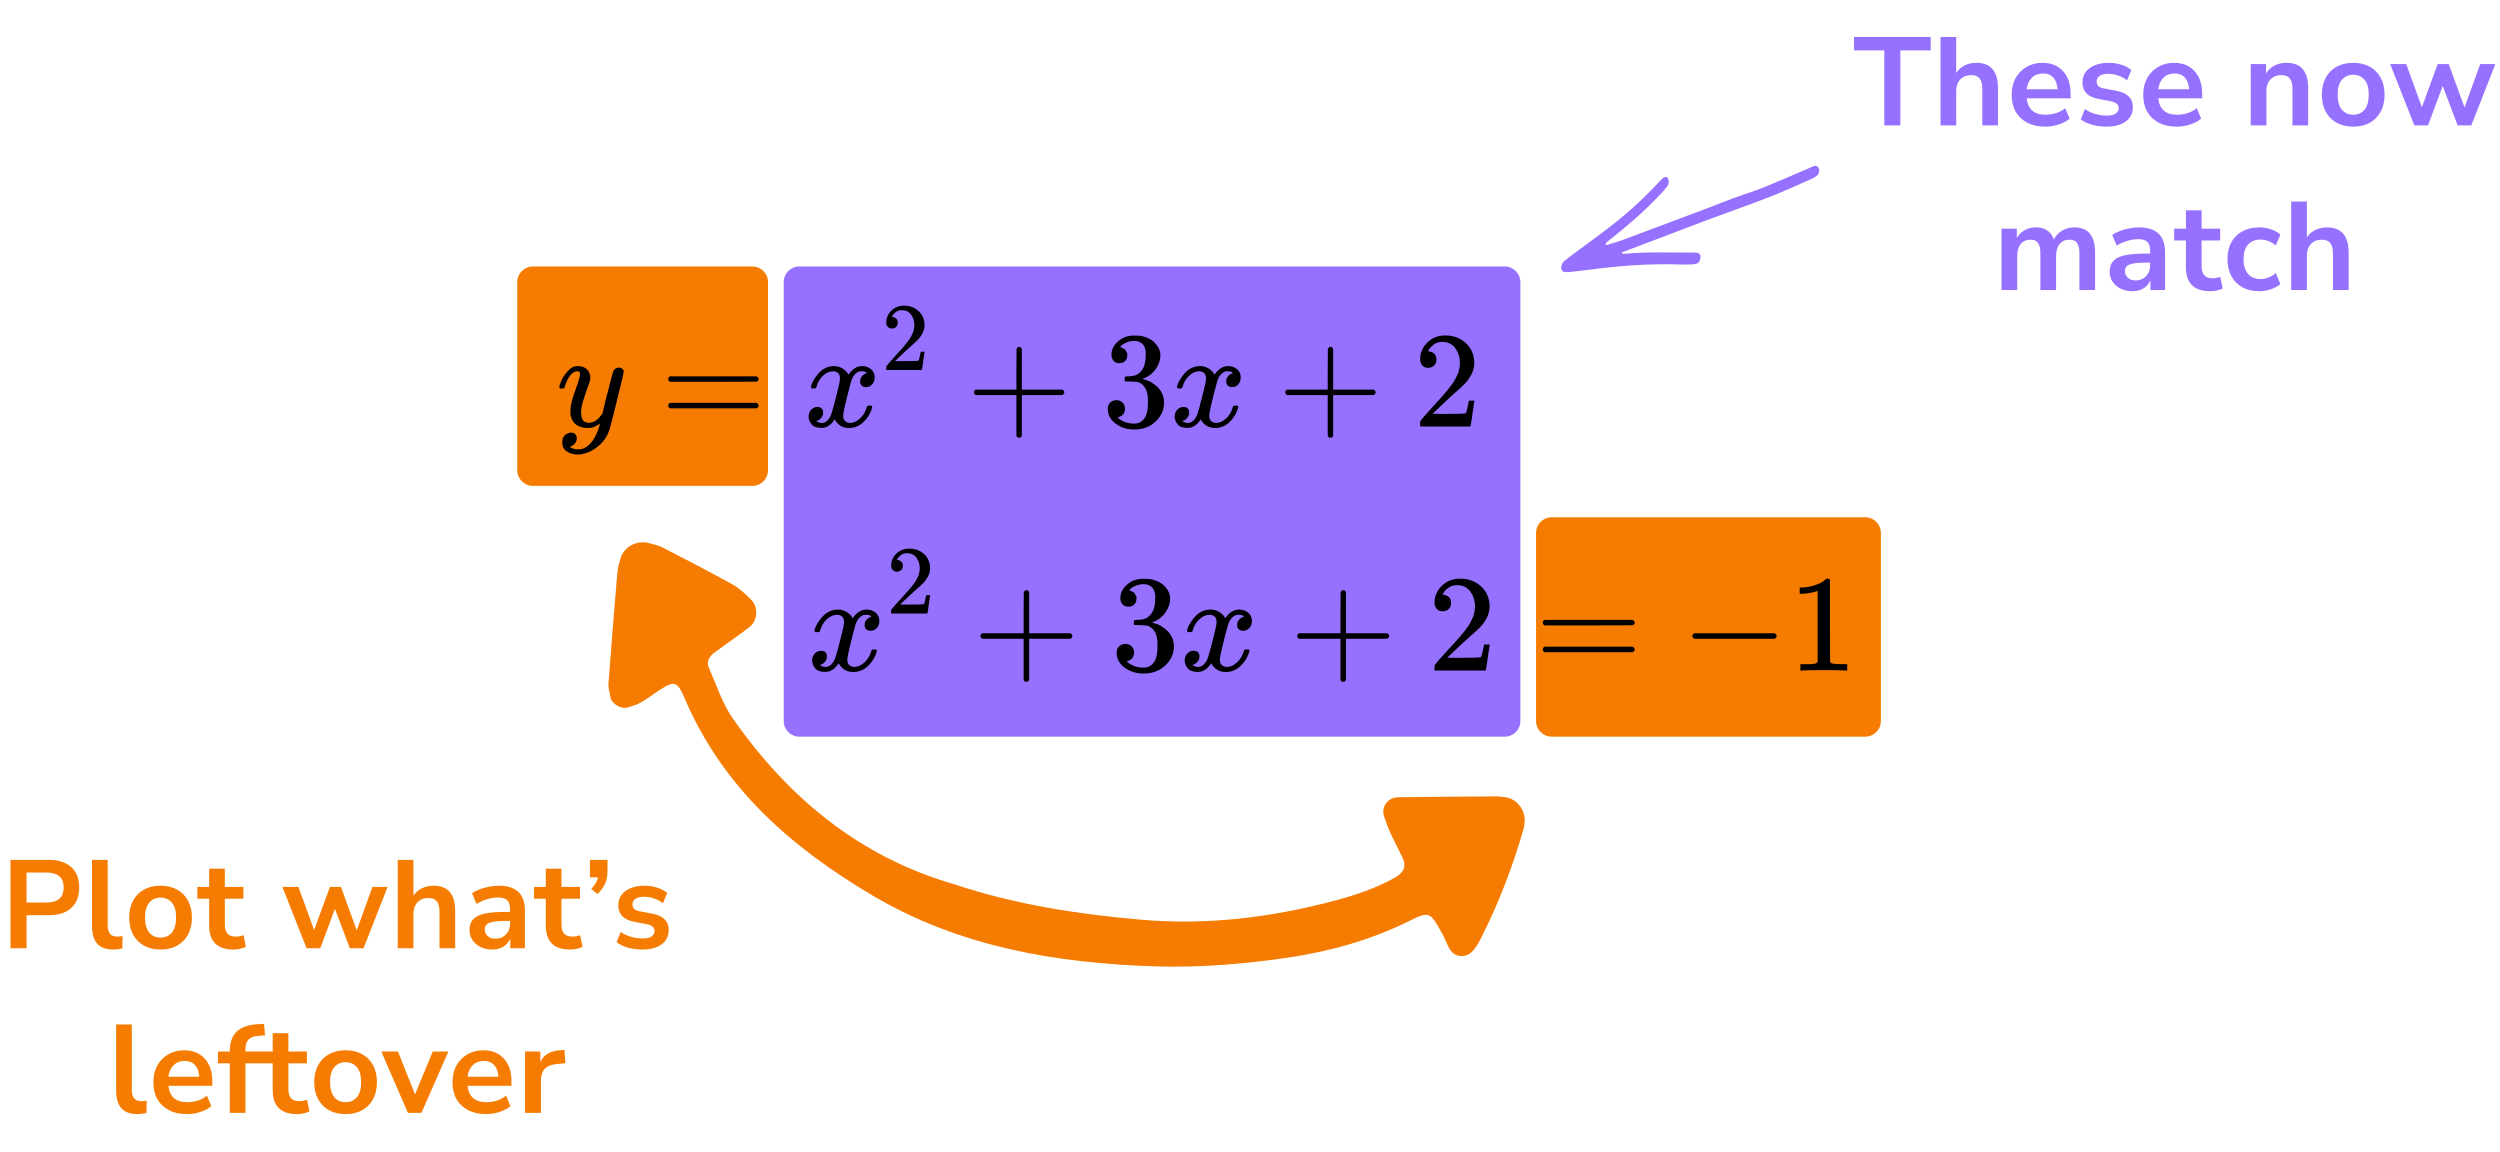
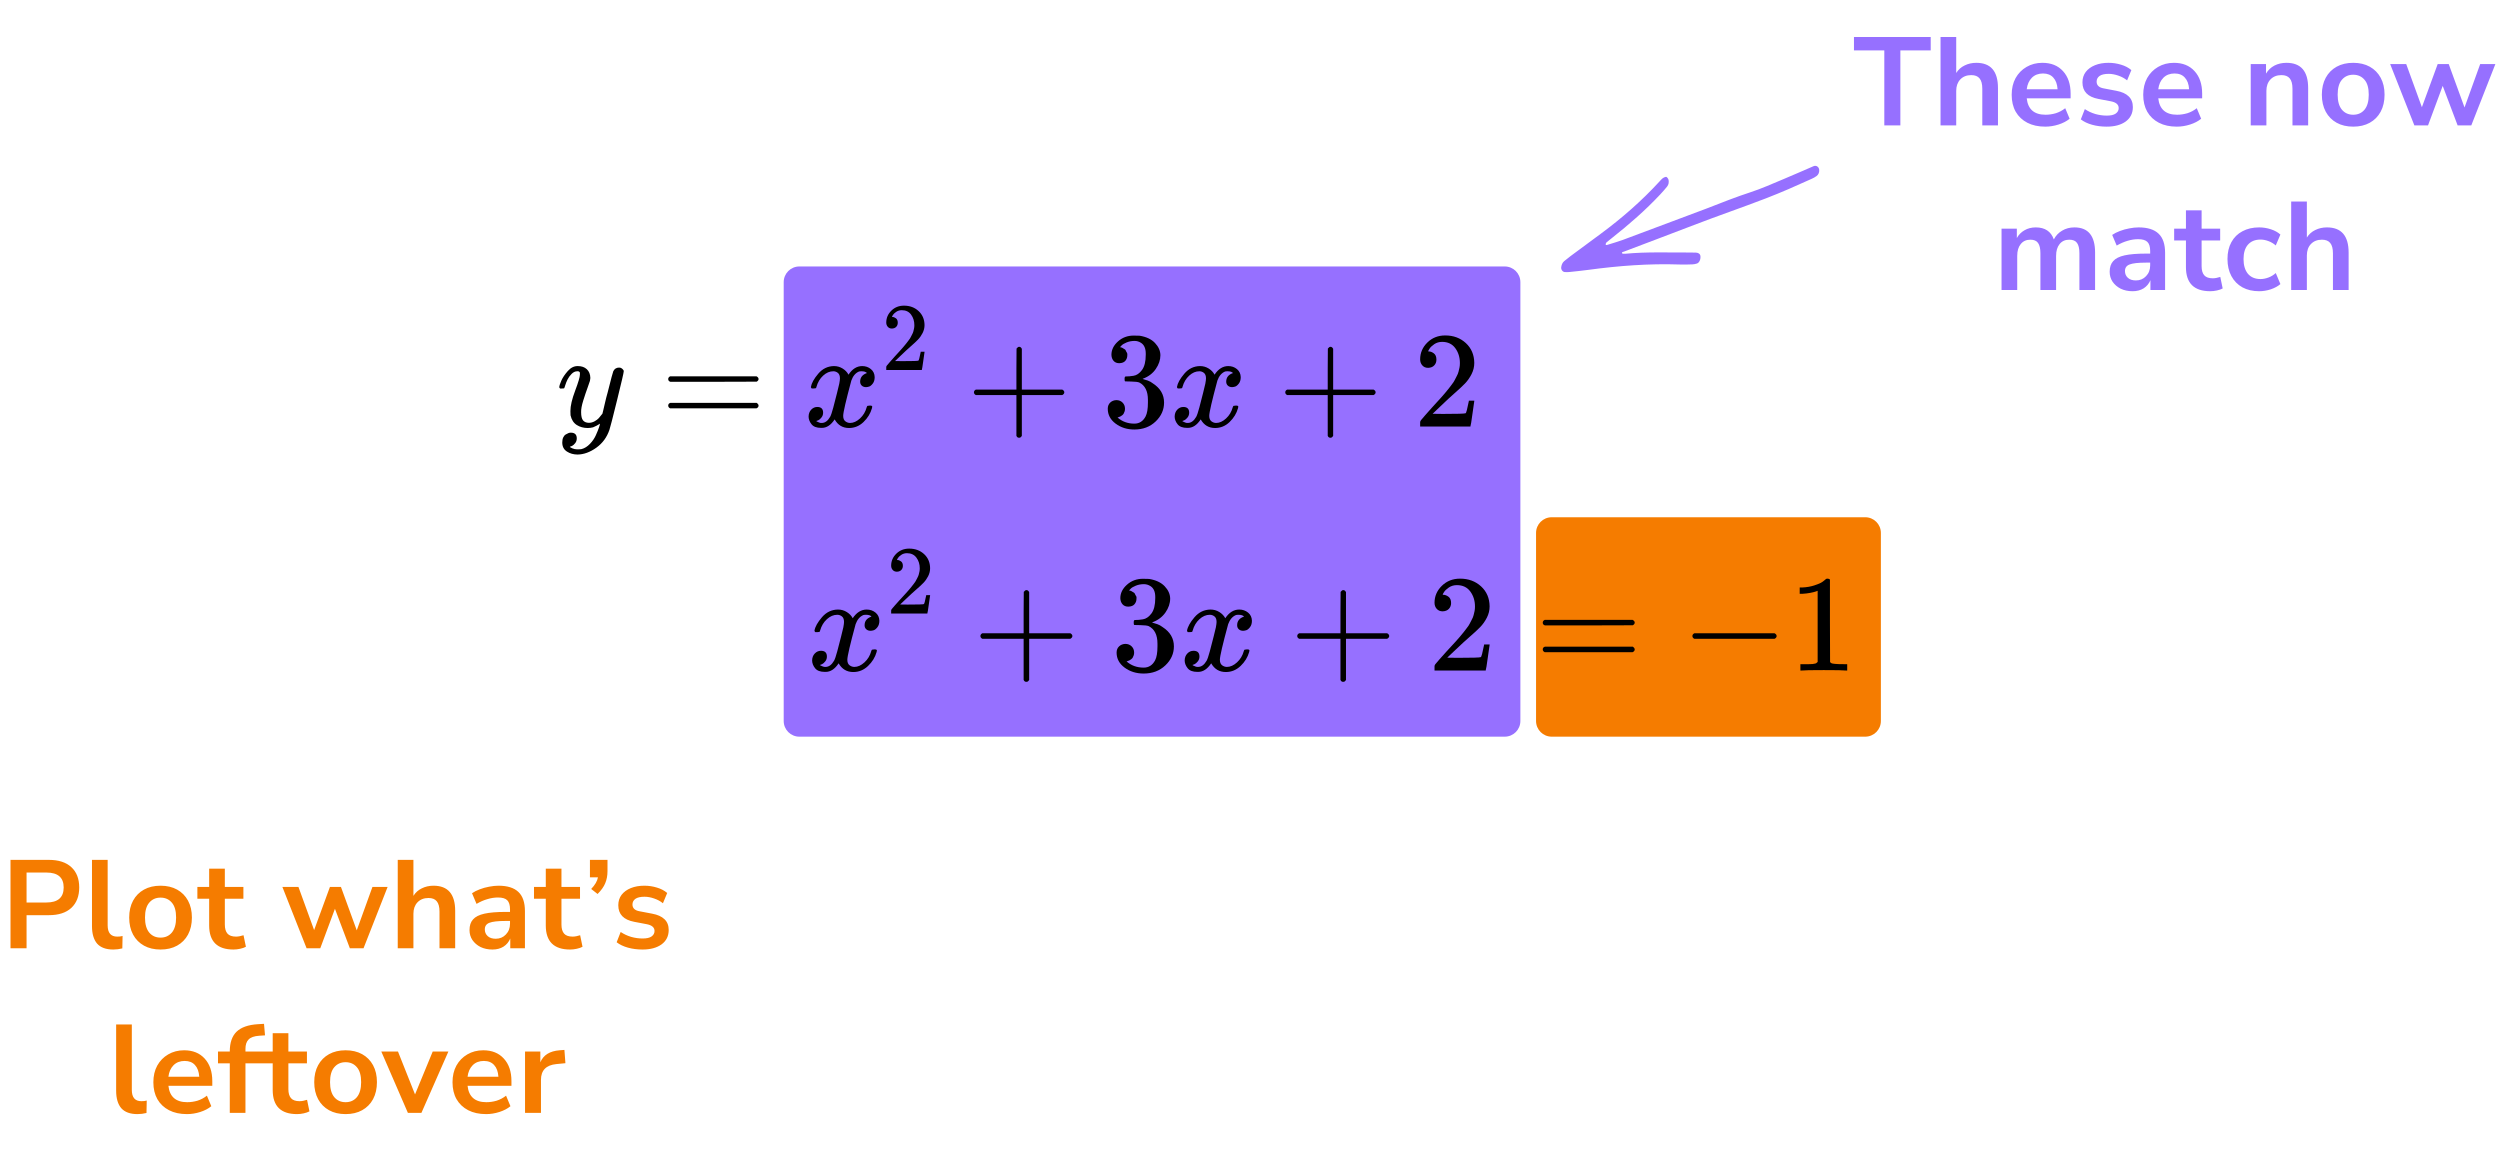
<svg xmlns="http://www.w3.org/2000/svg" width="319" height="147" viewBox="0 0 319 147" fill="none">
  <path d="M100 36C100 34.895 100.895 34 102 34H192C193.105 34 194 34.895 194 36V92C194 93.105 193.105 94 192 94H102C100.895 94 100 93.105 100 92V36Z" fill="#9670FF" />
-   <path d="M66 36C66 34.895 66.895 34 68 34H96C97.105 34 98 34.895 98 36V60C98 61.105 97.105 62 96 62H68C66.895 62 66 61.105 66 60V36Z" fill="#F57C00" />
  <path d="M196 68C196 66.895 196.895 66 198 66H238C239.105 66 240 66.895 240 68V92C240 93.105 239.105 94 238 94H198C196.895 94 196 93.105 196 92V68Z" fill="#F57C00" />
-   <path fill-rule="evenodd" clip-rule="evenodd" d="M121.839 112.86C109.706 109.36 100.569 101.805 93.473 91.621C92.143 89.712 91.413 87.377 90.459 85.214C90.078 84.353 90.564 83.701 91.242 83.205C92.676 82.155 94.149 81.154 95.56 80.075C96.726 79.185 96.826 77.468 95.773 76.445C95.07 75.762 94.336 75.052 93.491 74.584C90.556 72.957 87.575 71.419 84.592 69.879C84.073 69.612 83.479 69.481 82.909 69.324C81.245 68.865 79.6 69.739 79.16 71.318C79.002 71.888 78.824 72.466 78.774 73.05C78.375 77.771 77.99 82.494 77.642 87.22C77.601 87.792 77.789 88.386 77.897 88.965C78.067 89.859 79.319 90.558 80.205 90.249C80.763 90.055 81.345 89.891 81.847 89.594C82.695 89.094 83.477 88.48 84.311 87.95C86.029 86.856 86.456 86.96 87.338 89.045C92.184 100.513 101.069 108.211 111.433 114.319C122.439 120.808 134.686 122.888 147.277 123.306C153.018 123.496 158.73 123.02 164.405 122.182C169.712 121.4 174.833 119.966 179.673 117.588C182.425 116.236 182.445 116.294 184.062 119.189C184.711 120.35 184.964 122.126 186.686 121.989C187.883 121.895 188.542 120.576 189.068 119.532C191.293 115.107 193.053 110.495 194.417 105.733C194.469 105.544 194.48 105.344 194.513 105.149C194.782 103.51 193.643 101.925 192.036 101.714C191.646 101.663 191.251 101.615 190.858 101.618C186.712 101.645 182.566 101.667 178.419 101.728C177.079 101.748 176.208 102.95 176.606 104.157C176.853 104.904 177.126 105.646 177.453 106.361C177.945 107.438 178.517 108.478 179.009 109.555C179.471 110.565 179.112 111.34 178.024 111.96C175.599 113.345 172.969 114.209 170.294 114.923C162.216 117.076 154.028 118.083 145.65 117.357C137.554 116.655 129.567 115.429 121.839 112.86Z" fill="#F57C00" />
  <path fill-rule="evenodd" clip-rule="evenodd" d="M217.68 26.638C219.743 25.837 221.495 25.136 223.297 24.552C224.76 24.078 226.17 23.439 227.593 22.848C228.878 22.314 230.148 21.744 231.428 21.197C231.761 21.055 232.115 21.314 232.132 21.689C232.146 21.997 232.048 22.269 231.799 22.459C231.605 22.607 231.379 22.723 231.154 22.825C229.208 23.71 227.253 24.572 225.253 25.341C222.235 26.502 219.175 27.546 216.159 28.709C213.188 29.854 210.205 30.968 207.229 32.102C207.122 32.142 206.908 32.148 206.974 32.318C206.998 32.382 207.236 32.393 207.373 32.38C210.144 32.115 212.911 32.236 215.68 32.221C215.927 32.219 216.175 32.223 216.421 32.236C216.719 32.251 216.933 32.409 216.968 32.621C217.039 33.047 216.845 33.522 216.536 33.623C216.35 33.684 216.15 33.728 215.956 33.734C215.412 33.753 214.867 33.769 214.324 33.75C210.41 33.615 206.512 33.913 202.62 34.441C201.834 34.548 201.044 34.625 200.255 34.708C200.06 34.728 199.862 34.725 199.666 34.714C199.383 34.697 199.166 34.385 199.211 34.091C199.255 33.797 199.353 33.524 199.591 33.322C199.855 33.098 200.127 32.883 200.405 32.676C201.679 31.732 202.955 30.791 204.231 29.849C206.95 27.841 209.481 25.634 211.754 23.153C211.887 23.008 212.017 22.855 212.171 22.735C212.281 22.651 212.427 22.6 212.563 22.567C212.682 22.537 212.885 22.8 212.913 22.975C212.96 23.271 212.922 23.558 212.728 23.799C212.451 24.143 212.158 24.477 211.855 24.8C209.963 26.822 207.875 28.639 205.696 30.36C205.463 30.544 205.224 30.721 205.001 30.916C204.936 30.972 204.891 31.075 204.882 31.161C204.872 31.262 204.963 31.286 205.091 31.246C205.754 31.034 206.429 30.852 207.081 30.609C210.578 29.308 214.069 27.993 217.563 26.682L217.68 26.638Z" fill="#9670FF" />
  <path d="M240.438 16V6.432H236.566V4.72H246.358V6.432H242.486V16H240.438ZM247.613 16V4.72H249.613V9.312C249.88 8.885 250.237 8.565 250.685 8.352C251.133 8.128 251.629 8.016 252.173 8.016C254.019 8.016 254.941 9.088 254.941 11.232V16H252.941V11.328C252.941 10.72 252.824 10.277 252.589 10C252.365 9.723 252.013 9.584 251.533 9.584C250.947 9.584 250.477 9.771 250.125 10.144C249.784 10.507 249.613 10.992 249.613 11.6V16H247.613ZM260.979 16.16C260.093 16.16 259.331 15.995 258.691 15.664C258.051 15.333 257.555 14.864 257.203 14.256C256.861 13.648 256.691 12.928 256.691 12.096C256.691 11.285 256.856 10.576 257.187 9.968C257.528 9.36 257.992 8.885 258.579 8.544C259.176 8.192 259.853 8.016 260.611 8.016C261.72 8.016 262.595 8.368 263.235 9.072C263.885 9.776 264.211 10.736 264.211 11.952V12.544H258.611C258.76 13.941 259.56 14.64 261.011 14.64C261.448 14.64 261.885 14.576 262.323 14.448C262.76 14.309 263.16 14.096 263.523 13.808L264.083 15.152C263.709 15.461 263.24 15.707 262.675 15.888C262.109 16.069 261.544 16.16 260.979 16.16ZM260.691 9.376C260.104 9.376 259.629 9.557 259.267 9.92C258.904 10.283 258.685 10.773 258.611 11.392H262.547C262.504 10.741 262.323 10.245 262.003 9.904C261.693 9.552 261.256 9.376 260.691 9.376ZM268.809 16.16C268.147 16.16 267.529 16.08 266.953 15.92C266.377 15.76 265.897 15.531 265.513 15.232L266.025 13.92C266.419 14.187 266.862 14.395 267.353 14.544C267.843 14.683 268.334 14.752 268.825 14.752C269.337 14.752 269.715 14.667 269.961 14.496C270.217 14.315 270.345 14.08 270.345 13.792C270.345 13.344 270.014 13.056 269.353 12.928L267.753 12.624C266.398 12.368 265.721 11.664 265.721 10.512C265.721 10 265.859 9.557 266.137 9.184C266.425 8.811 266.819 8.523 267.321 8.32C267.822 8.117 268.398 8.016 269.049 8.016C269.603 8.016 270.137 8.096 270.649 8.256C271.161 8.405 271.598 8.635 271.961 8.944L271.417 10.256C271.107 10 270.734 9.797 270.297 9.648C269.87 9.499 269.459 9.424 269.065 9.424C268.542 9.424 268.153 9.515 267.897 9.696C267.651 9.877 267.529 10.117 267.529 10.416C267.529 10.885 267.833 11.173 268.441 11.28L270.041 11.584C270.734 11.712 271.257 11.947 271.609 12.288C271.971 12.629 272.153 13.088 272.153 13.664C272.153 14.443 271.849 15.056 271.241 15.504C270.633 15.941 269.822 16.16 268.809 16.16ZM277.763 16.16C276.878 16.16 276.115 15.995 275.475 15.664C274.835 15.333 274.339 14.864 273.987 14.256C273.646 13.648 273.475 12.928 273.475 12.096C273.475 11.285 273.641 10.576 273.971 9.968C274.313 9.36 274.777 8.885 275.363 8.544C275.961 8.192 276.638 8.016 277.395 8.016C278.505 8.016 279.379 8.368 280.019 9.072C280.67 9.776 280.995 10.736 280.995 11.952V12.544H275.395C275.545 13.941 276.345 14.64 277.795 14.64C278.233 14.64 278.67 14.576 279.107 14.448C279.545 14.309 279.945 14.096 280.307 13.808L280.867 15.152C280.494 15.461 280.025 15.707 279.459 15.888C278.894 16.069 278.329 16.16 277.763 16.16ZM277.475 9.376C276.889 9.376 276.414 9.557 276.051 9.92C275.689 10.283 275.47 10.773 275.395 11.392H279.331C279.289 10.741 279.107 10.245 278.787 9.904C278.478 9.552 278.041 9.376 277.475 9.376ZM287.192 16V8.176H289.144V9.392C289.41 8.944 289.768 8.603 290.216 8.368C290.674 8.133 291.186 8.016 291.752 8.016C293.597 8.016 294.52 9.088 294.52 11.232V16H292.52V11.328C292.52 10.72 292.402 10.277 292.168 10C291.944 9.723 291.592 9.584 291.112 9.584C290.525 9.584 290.056 9.771 289.704 10.144C289.362 10.507 289.192 10.992 289.192 11.6V16H287.192ZM300.269 16.16C299.458 16.16 298.754 15.995 298.157 15.664C297.56 15.333 297.096 14.864 296.765 14.256C296.434 13.637 296.269 12.912 296.269 12.08C296.269 11.248 296.434 10.528 296.765 9.92C297.096 9.312 297.56 8.843 298.157 8.512C298.754 8.181 299.458 8.016 300.269 8.016C301.08 8.016 301.784 8.181 302.381 8.512C302.978 8.843 303.442 9.312 303.773 9.92C304.104 10.528 304.269 11.248 304.269 12.08C304.269 12.912 304.104 13.637 303.773 14.256C303.442 14.864 302.978 15.333 302.381 15.664C301.784 15.995 301.08 16.16 300.269 16.16ZM300.269 14.64C300.866 14.64 301.346 14.427 301.709 14C302.072 13.563 302.253 12.923 302.253 12.08C302.253 11.227 302.072 10.592 301.709 10.176C301.346 9.749 300.866 9.536 300.269 9.536C299.672 9.536 299.192 9.749 298.829 10.176C298.466 10.592 298.285 11.227 298.285 12.08C298.285 12.923 298.466 13.563 298.829 14C299.192 14.427 299.672 14.64 300.269 14.64ZM308.073 16L304.985 8.176H307.033L309.033 13.68L311.049 8.176H312.457L314.473 13.712L316.473 8.176H318.409L315.337 16H313.593L311.689 10.96L309.817 16H308.073ZM255.397 37V29.176H257.349V30.376C257.584 29.949 257.909 29.619 258.325 29.384C258.741 29.139 259.221 29.016 259.765 29.016C260.938 29.016 261.706 29.528 262.069 30.552C262.314 30.072 262.666 29.699 263.125 29.432C263.584 29.155 264.106 29.016 264.693 29.016C266.453 29.016 267.333 30.088 267.333 32.232V37H265.333V32.312C265.333 31.715 265.232 31.277 265.029 31C264.837 30.723 264.506 30.584 264.037 30.584C263.514 30.584 263.104 30.771 262.805 31.144C262.506 31.507 262.357 32.013 262.357 32.664V37H260.357V32.312C260.357 31.715 260.256 31.277 260.053 31C259.861 30.723 259.536 30.584 259.077 30.584C258.554 30.584 258.144 30.771 257.845 31.144C257.546 31.507 257.397 32.013 257.397 32.664V37H255.397ZM272.122 37.16C271.557 37.16 271.05 37.053 270.602 36.84C270.165 36.616 269.818 36.317 269.562 35.944C269.317 35.571 269.194 35.149 269.194 34.68C269.194 34.104 269.344 33.651 269.642 33.32C269.941 32.979 270.426 32.733 271.098 32.584C271.77 32.435 272.672 32.36 273.802 32.36H274.362V32.024C274.362 31.491 274.245 31.107 274.01 30.872C273.776 30.637 273.381 30.52 272.826 30.52C272.389 30.52 271.941 30.589 271.482 30.728C271.024 30.856 270.56 31.059 270.09 31.336L269.514 29.976C269.792 29.784 270.117 29.619 270.49 29.48C270.874 29.331 271.274 29.219 271.69 29.144C272.117 29.059 272.517 29.016 272.89 29.016C274.032 29.016 274.88 29.283 275.434 29.816C275.989 30.339 276.266 31.155 276.266 32.264V37H274.394V35.752C274.213 36.189 273.925 36.536 273.53 36.792C273.136 37.037 272.666 37.16 272.122 37.16ZM272.538 35.784C273.061 35.784 273.493 35.603 273.834 35.24C274.186 34.877 274.362 34.419 274.362 33.864V33.512H273.818C272.816 33.512 272.117 33.592 271.722 33.752C271.338 33.901 271.146 34.179 271.146 34.584C271.146 34.936 271.269 35.224 271.514 35.448C271.76 35.672 272.101 35.784 272.538 35.784ZM282.03 37.16C279.961 37.16 278.926 36.136 278.926 34.088V30.68H277.422V29.176H278.926V26.84H280.926V29.176H283.294V30.68H280.926V33.976C280.926 34.488 281.038 34.872 281.262 35.128C281.486 35.384 281.849 35.512 282.35 35.512C282.5 35.512 282.654 35.496 282.814 35.464C282.974 35.421 283.14 35.379 283.31 35.336L283.614 36.808C283.422 36.915 283.177 37 282.878 37.064C282.59 37.128 282.308 37.16 282.03 37.16ZM288.275 37.16C287.453 37.16 286.739 36.995 286.131 36.664C285.523 36.323 285.053 35.843 284.723 35.224C284.392 34.605 284.227 33.88 284.227 33.048C284.227 32.216 284.392 31.501 284.723 30.904C285.053 30.296 285.523 29.832 286.131 29.512C286.739 29.181 287.453 29.016 288.275 29.016C288.776 29.016 289.272 29.096 289.763 29.256C290.253 29.416 290.659 29.64 290.979 29.928L290.387 31.32C290.109 31.075 289.795 30.888 289.443 30.76C289.101 30.632 288.771 30.568 288.451 30.568C287.757 30.568 287.219 30.787 286.835 31.224C286.461 31.651 286.275 32.264 286.275 33.064C286.275 33.853 286.461 34.477 286.835 34.936C287.219 35.384 287.757 35.608 288.451 35.608C288.76 35.608 289.091 35.544 289.443 35.416C289.795 35.288 290.109 35.096 290.387 34.84L290.979 36.248C290.659 36.525 290.248 36.749 289.747 36.92C289.256 37.08 288.765 37.16 288.275 37.16ZM292.356 37V25.72H294.356V30.312C294.622 29.885 294.98 29.565 295.428 29.352C295.876 29.128 296.372 29.016 296.916 29.016C298.761 29.016 299.684 30.088 299.684 32.232V37H297.684V32.328C297.684 31.72 297.566 31.277 297.332 31C297.108 30.723 296.756 30.584 296.276 30.584C295.689 30.584 295.22 30.771 294.868 31.144C294.526 31.507 294.356 31.992 294.356 32.6V37H292.356Z" fill="#9670FF" />
-   <path d="M1.341 121V109.72H6.237C7.475 109.72 8.429 110.029 9.101 110.648C9.773 111.267 10.109 112.131 10.109 113.24C10.109 114.349 9.773 115.219 9.101 115.848C8.429 116.467 7.475 116.776 6.237 116.776H3.389V121H1.341ZM3.389 115.16H5.917C7.389 115.16 8.125 114.52 8.125 113.24C8.125 111.971 7.389 111.336 5.917 111.336H3.389V115.16ZM14.457 121.16C13.529 121.16 12.841 120.909 12.393 120.408C11.956 119.896 11.737 119.149 11.737 118.168V109.72H13.737V118.072C13.737 119.032 14.142 119.512 14.953 119.512C15.07 119.512 15.188 119.507 15.305 119.496C15.422 119.485 15.534 119.464 15.641 119.432L15.609 121.016C15.225 121.112 14.841 121.16 14.457 121.16ZM20.486 121.16C19.675 121.16 18.971 120.995 18.374 120.664C17.777 120.333 17.313 119.864 16.982 119.256C16.651 118.637 16.486 117.912 16.486 117.08C16.486 116.248 16.651 115.528 16.982 114.92C17.313 114.312 17.777 113.843 18.374 113.512C18.971 113.181 19.675 113.016 20.486 113.016C21.297 113.016 22.001 113.181 22.598 113.512C23.195 113.843 23.66 114.312 23.99 114.92C24.321 115.528 24.486 116.248 24.486 117.08C24.486 117.912 24.321 118.637 23.99 119.256C23.66 119.864 23.195 120.333 22.598 120.664C22.001 120.995 21.297 121.16 20.486 121.16ZM20.486 119.64C21.084 119.64 21.564 119.427 21.926 119C22.289 118.563 22.47 117.923 22.47 117.08C22.47 116.227 22.289 115.592 21.926 115.176C21.564 114.749 21.084 114.536 20.486 114.536C19.889 114.536 19.409 114.749 19.046 115.176C18.683 115.592 18.502 116.227 18.502 117.08C18.502 117.923 18.683 118.563 19.046 119C19.409 119.427 19.889 119.64 20.486 119.64ZM29.793 121.16C27.723 121.16 26.689 120.136 26.689 118.088V114.68H25.185V113.176H26.689V110.84H28.689V113.176H31.057V114.68H28.689V117.976C28.689 118.488 28.801 118.872 29.025 119.128C29.249 119.384 29.611 119.512 30.113 119.512C30.262 119.512 30.417 119.496 30.577 119.464C30.737 119.421 30.902 119.379 31.073 119.336L31.377 120.808C31.185 120.915 30.939 121 30.641 121.064C30.353 121.128 30.07 121.16 29.793 121.16ZM39.122 121L36.034 113.176H38.082L40.082 118.68L42.098 113.176H43.506L45.522 118.712L47.522 113.176H49.458L46.386 121H44.642L42.738 115.96L40.866 121H39.122ZM50.752 121V109.72H52.752V114.312C53.019 113.885 53.377 113.565 53.825 113.352C54.273 113.128 54.769 113.016 55.312 113.016C57.158 113.016 58.081 114.088 58.081 116.232V121H56.081V116.328C56.081 115.72 55.963 115.277 55.728 115C55.505 114.723 55.153 114.584 54.672 114.584C54.086 114.584 53.617 114.771 53.264 115.144C52.923 115.507 52.752 115.992 52.752 116.6V121H50.752ZM62.838 121.16C62.273 121.16 61.766 121.053 61.318 120.84C60.88 120.616 60.534 120.317 60.278 119.944C60.032 119.571 59.91 119.149 59.91 118.68C59.91 118.104 60.059 117.651 60.358 117.32C60.657 116.979 61.142 116.733 61.814 116.584C62.486 116.435 63.387 116.36 64.518 116.36H65.078V116.024C65.078 115.491 64.96 115.107 64.726 114.872C64.491 114.637 64.097 114.52 63.542 114.52C63.105 114.52 62.657 114.589 62.198 114.728C61.739 114.856 61.275 115.059 60.806 115.336L60.23 113.976C60.507 113.784 60.833 113.619 61.206 113.48C61.59 113.331 61.99 113.219 62.406 113.144C62.833 113.059 63.233 113.016 63.606 113.016C64.747 113.016 65.595 113.283 66.15 113.816C66.704 114.339 66.982 115.155 66.982 116.264V121H65.11V119.752C64.928 120.189 64.641 120.536 64.246 120.792C63.851 121.037 63.382 121.16 62.838 121.16ZM63.254 119.784C63.776 119.784 64.209 119.603 64.55 119.24C64.902 118.877 65.078 118.419 65.078 117.864V117.512H64.534C63.531 117.512 62.833 117.592 62.438 117.752C62.054 117.901 61.862 118.179 61.862 118.584C61.862 118.936 61.984 119.224 62.23 119.448C62.475 119.672 62.816 119.784 63.254 119.784ZM72.746 121.16C70.677 121.16 69.642 120.136 69.642 118.088V114.68H68.138V113.176H69.642V110.84H71.642V113.176H74.01V114.68H71.642V117.976C71.642 118.488 71.754 118.872 71.978 119.128C72.202 119.384 72.564 119.512 73.066 119.512C73.215 119.512 73.37 119.496 73.53 119.464C73.69 119.421 73.855 119.379 74.026 119.336L74.33 120.808C74.138 120.915 73.892 121 73.594 121.064C73.306 121.128 73.023 121.16 72.746 121.16ZM76.252 114.072L75.436 113.432C75.927 112.92 76.215 112.424 76.3 111.944H75.276V109.72H77.516V111.176C77.516 111.731 77.421 112.237 77.228 112.696C77.047 113.144 76.722 113.603 76.252 114.072ZM81.982 121.16C81.321 121.16 80.702 121.08 80.126 120.92C79.55 120.76 79.07 120.531 78.686 120.232L79.198 118.92C79.593 119.187 80.035 119.395 80.526 119.544C81.017 119.683 81.507 119.752 81.998 119.752C82.51 119.752 82.889 119.667 83.134 119.496C83.39 119.315 83.518 119.08 83.518 118.792C83.518 118.344 83.188 118.056 82.526 117.928L80.926 117.624C79.572 117.368 78.894 116.664 78.894 115.512C78.894 115 79.033 114.557 79.31 114.184C79.598 113.811 79.993 113.523 80.494 113.32C80.996 113.117 81.572 113.016 82.222 113.016C82.777 113.016 83.31 113.096 83.822 113.256C84.334 113.405 84.772 113.635 85.134 113.944L84.59 115.256C84.281 115 83.907 114.797 83.47 114.648C83.043 114.499 82.633 114.424 82.238 114.424C81.716 114.424 81.326 114.515 81.07 114.696C80.825 114.877 80.702 115.117 80.702 115.416C80.702 115.885 81.006 116.173 81.614 116.28L83.214 116.584C83.907 116.712 84.43 116.947 84.782 117.288C85.145 117.629 85.326 118.088 85.326 118.664C85.326 119.443 85.022 120.056 84.414 120.504C83.806 120.941 82.996 121.16 81.982 121.16ZM17.54 142.16C16.612 142.16 15.924 141.909 15.476 141.408C15.038 140.896 14.82 140.149 14.82 139.168V130.72H16.82V139.072C16.82 140.032 17.225 140.512 18.036 140.512C18.153 140.512 18.27 140.507 18.388 140.496C18.505 140.485 18.617 140.464 18.724 140.432L18.692 142.016C18.308 142.112 17.924 142.16 17.54 142.16ZM23.857 142.16C22.972 142.16 22.209 141.995 21.569 141.664C20.929 141.333 20.433 140.864 20.081 140.256C19.74 139.648 19.569 138.928 19.569 138.096C19.569 137.285 19.734 136.576 20.065 135.968C20.406 135.36 20.87 134.885 21.457 134.544C22.054 134.192 22.732 134.016 23.489 134.016C24.598 134.016 25.473 134.368 26.113 135.072C26.764 135.776 27.089 136.736 27.089 137.952V138.544H21.489C21.638 139.941 22.438 140.64 23.889 140.64C24.326 140.64 24.764 140.576 25.201 140.448C25.638 140.309 26.038 140.096 26.401 139.808L26.961 141.152C26.588 141.461 26.118 141.707 25.553 141.888C24.988 142.069 24.422 142.16 23.857 142.16ZM23.569 135.376C22.982 135.376 22.508 135.557 22.145 135.92C21.782 136.283 21.564 136.773 21.489 137.392H25.425C25.382 136.741 25.201 136.245 24.881 135.904C24.572 135.552 24.134 135.376 23.569 135.376ZM29.32 142V135.68H27.816V134.176H29.32V134.16C29.32 133.051 29.608 132.213 30.184 131.648C30.77 131.083 31.677 130.763 32.904 130.688L33.688 130.64L33.816 132.112L33.08 132.16C32.44 132.203 31.986 132.363 31.72 132.64C31.453 132.907 31.32 133.307 31.32 133.84V134.176H33.448V135.68H31.32V142H29.32ZM37.901 142.16C35.831 142.16 34.797 141.136 34.797 139.088V135.68H33.293V134.176H34.797V131.84H36.797V134.176H39.165V135.68H36.797V138.976C36.797 139.488 36.909 139.872 37.133 140.128C37.357 140.384 37.719 140.512 38.221 140.512C38.37 140.512 38.525 140.496 38.685 140.464C38.845 140.421 39.01 140.379 39.181 140.336L39.485 141.808C39.293 141.915 39.047 142 38.749 142.064C38.461 142.128 38.178 142.16 37.901 142.16ZM44.097 142.16C43.286 142.16 42.582 141.995 41.985 141.664C41.388 141.333 40.924 140.864 40.593 140.256C40.262 139.637 40.097 138.912 40.097 138.08C40.097 137.248 40.262 136.528 40.593 135.92C40.924 135.312 41.388 134.843 41.985 134.512C42.582 134.181 43.286 134.016 44.097 134.016C44.908 134.016 45.612 134.181 46.209 134.512C46.806 134.843 47.27 135.312 47.601 135.92C47.932 136.528 48.097 137.248 48.097 138.08C48.097 138.912 47.932 139.637 47.601 140.256C47.27 140.864 46.806 141.333 46.209 141.664C45.612 141.995 44.908 142.16 44.097 142.16ZM44.097 140.64C44.694 140.64 45.174 140.427 45.537 140C45.9 139.563 46.081 138.923 46.081 138.08C46.081 137.227 45.9 136.592 45.537 136.176C45.174 135.749 44.694 135.536 44.097 135.536C43.5 135.536 43.02 135.749 42.657 136.176C42.294 136.592 42.113 137.227 42.113 138.08C42.113 138.923 42.294 139.563 42.657 140C43.02 140.427 43.5 140.64 44.097 140.64ZM52.046 142L48.654 134.176H50.782L52.958 139.648L55.214 134.176H57.214L53.774 142H52.046ZM62.029 142.16C61.144 142.16 60.381 141.995 59.741 141.664C59.101 141.333 58.605 140.864 58.253 140.256C57.911 139.648 57.741 138.928 57.741 138.096C57.741 137.285 57.906 136.576 58.237 135.968C58.578 135.36 59.042 134.885 59.629 134.544C60.226 134.192 60.904 134.016 61.661 134.016C62.77 134.016 63.645 134.368 64.285 135.072C64.936 135.776 65.261 136.736 65.261 137.952V138.544H59.661C59.81 139.941 60.61 140.64 62.061 140.64C62.498 140.64 62.935 140.576 63.373 140.448C63.81 140.309 64.21 140.096 64.573 139.808L65.133 141.152C64.76 141.461 64.29 141.707 63.725 141.888C63.16 142.069 62.594 142.16 62.029 142.16ZM61.741 135.376C61.154 135.376 60.679 135.557 60.317 135.92C59.954 136.283 59.736 136.773 59.661 137.392H63.597C63.554 136.741 63.373 136.245 63.053 135.904C62.743 135.552 62.306 135.376 61.741 135.376ZM66.995 142V134.176H68.947V135.552C69.331 134.624 70.152 134.112 71.411 134.016L72.019 133.968L72.147 135.664L70.995 135.776C69.683 135.904 69.027 136.576 69.027 137.792V142H66.995Z" fill="#F57C00" />
+   <path d="M1.341 121V109.72H6.237C7.475 109.72 8.429 110.029 9.101 110.648C9.773 111.267 10.109 112.131 10.109 113.24C10.109 114.349 9.773 115.219 9.101 115.848C8.429 116.467 7.475 116.776 6.237 116.776H3.389V121H1.341ZM3.389 115.16H5.917C7.389 115.16 8.125 114.52 8.125 113.24C8.125 111.971 7.389 111.336 5.917 111.336H3.389V115.16ZM14.457 121.16C13.529 121.16 12.841 120.909 12.393 120.408C11.956 119.896 11.737 119.149 11.737 118.168V109.72H13.737V118.072C13.737 119.032 14.142 119.512 14.953 119.512C15.07 119.512 15.188 119.507 15.305 119.496C15.422 119.485 15.534 119.464 15.641 119.432L15.609 121.016C15.225 121.112 14.841 121.16 14.457 121.16ZM20.486 121.16C19.675 121.16 18.971 120.995 18.374 120.664C17.777 120.333 17.313 119.864 16.982 119.256C16.651 118.637 16.486 117.912 16.486 117.08C16.486 116.248 16.651 115.528 16.982 114.92C17.313 114.312 17.777 113.843 18.374 113.512C18.971 113.181 19.675 113.016 20.486 113.016C21.297 113.016 22.001 113.181 22.598 113.512C23.195 113.843 23.66 114.312 23.99 114.92C24.321 115.528 24.486 116.248 24.486 117.08C24.486 117.912 24.321 118.637 23.99 119.256C23.66 119.864 23.195 120.333 22.598 120.664C22.001 120.995 21.297 121.16 20.486 121.16ZM20.486 119.64C21.084 119.64 21.564 119.427 21.926 119C22.289 118.563 22.47 117.923 22.47 117.08C22.47 116.227 22.289 115.592 21.926 115.176C21.564 114.749 21.084 114.536 20.486 114.536C19.889 114.536 19.409 114.749 19.046 115.176C18.683 115.592 18.502 116.227 18.502 117.08C18.502 117.923 18.683 118.563 19.046 119C19.409 119.427 19.889 119.64 20.486 119.64ZM29.793 121.16C27.723 121.16 26.689 120.136 26.689 118.088V114.68H25.185V113.176H26.689V110.84H28.689V113.176H31.057V114.68H28.689V117.976C28.689 118.488 28.801 118.872 29.025 119.128C29.249 119.384 29.611 119.512 30.113 119.512C30.262 119.512 30.417 119.496 30.577 119.464C30.737 119.421 30.902 119.379 31.073 119.336L31.377 120.808C31.185 120.915 30.939 121 30.641 121.064C30.353 121.128 30.07 121.16 29.793 121.16ZM39.122 121L36.034 113.176H38.082L40.082 118.68L42.098 113.176H43.506L45.522 118.712L47.522 113.176H49.458L46.386 121H44.642L42.738 115.96L40.866 121H39.122ZM50.752 121V109.72H52.752V114.312C53.019 113.885 53.377 113.565 53.825 113.352C54.273 113.128 54.769 113.016 55.312 113.016C57.158 113.016 58.081 114.088 58.081 116.232V121H56.081V116.328C56.081 115.72 55.963 115.277 55.728 115C55.505 114.723 55.153 114.584 54.672 114.584C54.086 114.584 53.617 114.771 53.264 115.144C52.923 115.507 52.752 115.992 52.752 116.6V121H50.752ZM62.838 121.16C62.273 121.16 61.766 121.053 61.318 120.84C60.88 120.616 60.534 120.317 60.278 119.944C60.032 119.571 59.91 119.149 59.91 118.68C59.91 118.104 60.059 117.651 60.358 117.32C60.657 116.979 61.142 116.733 61.814 116.584C62.486 116.435 63.387 116.36 64.518 116.36H65.078V116.024C65.078 115.491 64.96 115.107 64.726 114.872C64.491 114.637 64.097 114.52 63.542 114.52C63.105 114.52 62.657 114.589 62.198 114.728C61.739 114.856 61.275 115.059 60.806 115.336L60.23 113.976C60.507 113.784 60.833 113.619 61.206 113.48C61.59 113.331 61.99 113.219 62.406 113.144C62.833 113.059 63.233 113.016 63.606 113.016C64.747 113.016 65.595 113.283 66.15 113.816C66.704 114.339 66.982 115.155 66.982 116.264V121H65.11V119.752C64.928 120.189 64.641 120.536 64.246 120.792C63.851 121.037 63.382 121.16 62.838 121.16ZM63.254 119.784C63.776 119.784 64.209 119.603 64.55 119.24C64.902 118.877 65.078 118.419 65.078 117.864V117.512H64.534C63.531 117.512 62.833 117.592 62.438 117.752C62.054 117.901 61.862 118.179 61.862 118.584C61.862 118.936 61.984 119.224 62.23 119.448C62.475 119.672 62.816 119.784 63.254 119.784ZM72.746 121.16C70.677 121.16 69.642 120.136 69.642 118.088V114.68H68.138V113.176H69.642V110.84H71.642V113.176H74.01V114.68H71.642V117.976C71.642 118.488 71.754 118.872 71.978 119.128C72.202 119.384 72.564 119.512 73.066 119.512C73.215 119.512 73.37 119.496 73.53 119.464C73.69 119.421 73.855 119.379 74.026 119.336L74.33 120.808C74.138 120.915 73.892 121 73.594 121.064C73.306 121.128 73.023 121.16 72.746 121.16ZM76.252 114.072L75.436 113.432C75.927 112.92 76.215 112.424 76.3 111.944H75.276V109.72H77.516V111.176C77.516 111.731 77.421 112.237 77.228 112.696C77.047 113.144 76.722 113.603 76.252 114.072M81.982 121.16C81.321 121.16 80.702 121.08 80.126 120.92C79.55 120.76 79.07 120.531 78.686 120.232L79.198 118.92C79.593 119.187 80.035 119.395 80.526 119.544C81.017 119.683 81.507 119.752 81.998 119.752C82.51 119.752 82.889 119.667 83.134 119.496C83.39 119.315 83.518 119.08 83.518 118.792C83.518 118.344 83.188 118.056 82.526 117.928L80.926 117.624C79.572 117.368 78.894 116.664 78.894 115.512C78.894 115 79.033 114.557 79.31 114.184C79.598 113.811 79.993 113.523 80.494 113.32C80.996 113.117 81.572 113.016 82.222 113.016C82.777 113.016 83.31 113.096 83.822 113.256C84.334 113.405 84.772 113.635 85.134 113.944L84.59 115.256C84.281 115 83.907 114.797 83.47 114.648C83.043 114.499 82.633 114.424 82.238 114.424C81.716 114.424 81.326 114.515 81.07 114.696C80.825 114.877 80.702 115.117 80.702 115.416C80.702 115.885 81.006 116.173 81.614 116.28L83.214 116.584C83.907 116.712 84.43 116.947 84.782 117.288C85.145 117.629 85.326 118.088 85.326 118.664C85.326 119.443 85.022 120.056 84.414 120.504C83.806 120.941 82.996 121.16 81.982 121.16ZM17.54 142.16C16.612 142.16 15.924 141.909 15.476 141.408C15.038 140.896 14.82 140.149 14.82 139.168V130.72H16.82V139.072C16.82 140.032 17.225 140.512 18.036 140.512C18.153 140.512 18.27 140.507 18.388 140.496C18.505 140.485 18.617 140.464 18.724 140.432L18.692 142.016C18.308 142.112 17.924 142.16 17.54 142.16ZM23.857 142.16C22.972 142.16 22.209 141.995 21.569 141.664C20.929 141.333 20.433 140.864 20.081 140.256C19.74 139.648 19.569 138.928 19.569 138.096C19.569 137.285 19.734 136.576 20.065 135.968C20.406 135.36 20.87 134.885 21.457 134.544C22.054 134.192 22.732 134.016 23.489 134.016C24.598 134.016 25.473 134.368 26.113 135.072C26.764 135.776 27.089 136.736 27.089 137.952V138.544H21.489C21.638 139.941 22.438 140.64 23.889 140.64C24.326 140.64 24.764 140.576 25.201 140.448C25.638 140.309 26.038 140.096 26.401 139.808L26.961 141.152C26.588 141.461 26.118 141.707 25.553 141.888C24.988 142.069 24.422 142.16 23.857 142.16ZM23.569 135.376C22.982 135.376 22.508 135.557 22.145 135.92C21.782 136.283 21.564 136.773 21.489 137.392H25.425C25.382 136.741 25.201 136.245 24.881 135.904C24.572 135.552 24.134 135.376 23.569 135.376ZM29.32 142V135.68H27.816V134.176H29.32V134.16C29.32 133.051 29.608 132.213 30.184 131.648C30.77 131.083 31.677 130.763 32.904 130.688L33.688 130.64L33.816 132.112L33.08 132.16C32.44 132.203 31.986 132.363 31.72 132.64C31.453 132.907 31.32 133.307 31.32 133.84V134.176H33.448V135.68H31.32V142H29.32ZM37.901 142.16C35.831 142.16 34.797 141.136 34.797 139.088V135.68H33.293V134.176H34.797V131.84H36.797V134.176H39.165V135.68H36.797V138.976C36.797 139.488 36.909 139.872 37.133 140.128C37.357 140.384 37.719 140.512 38.221 140.512C38.37 140.512 38.525 140.496 38.685 140.464C38.845 140.421 39.01 140.379 39.181 140.336L39.485 141.808C39.293 141.915 39.047 142 38.749 142.064C38.461 142.128 38.178 142.16 37.901 142.16ZM44.097 142.16C43.286 142.16 42.582 141.995 41.985 141.664C41.388 141.333 40.924 140.864 40.593 140.256C40.262 139.637 40.097 138.912 40.097 138.08C40.097 137.248 40.262 136.528 40.593 135.92C40.924 135.312 41.388 134.843 41.985 134.512C42.582 134.181 43.286 134.016 44.097 134.016C44.908 134.016 45.612 134.181 46.209 134.512C46.806 134.843 47.27 135.312 47.601 135.92C47.932 136.528 48.097 137.248 48.097 138.08C48.097 138.912 47.932 139.637 47.601 140.256C47.27 140.864 46.806 141.333 46.209 141.664C45.612 141.995 44.908 142.16 44.097 142.16ZM44.097 140.64C44.694 140.64 45.174 140.427 45.537 140C45.9 139.563 46.081 138.923 46.081 138.08C46.081 137.227 45.9 136.592 45.537 136.176C45.174 135.749 44.694 135.536 44.097 135.536C43.5 135.536 43.02 135.749 42.657 136.176C42.294 136.592 42.113 137.227 42.113 138.08C42.113 138.923 42.294 139.563 42.657 140C43.02 140.427 43.5 140.64 44.097 140.64ZM52.046 142L48.654 134.176H50.782L52.958 139.648L55.214 134.176H57.214L53.774 142H52.046ZM62.029 142.16C61.144 142.16 60.381 141.995 59.741 141.664C59.101 141.333 58.605 140.864 58.253 140.256C57.911 139.648 57.741 138.928 57.741 138.096C57.741 137.285 57.906 136.576 58.237 135.968C58.578 135.36 59.042 134.885 59.629 134.544C60.226 134.192 60.904 134.016 61.661 134.016C62.77 134.016 63.645 134.368 64.285 135.072C64.936 135.776 65.261 136.736 65.261 137.952V138.544H59.661C59.81 139.941 60.61 140.64 62.061 140.64C62.498 140.64 62.935 140.576 63.373 140.448C63.81 140.309 64.21 140.096 64.573 139.808L65.133 141.152C64.76 141.461 64.29 141.707 63.725 141.888C63.16 142.069 62.594 142.16 62.029 142.16ZM61.741 135.376C61.154 135.376 60.679 135.557 60.317 135.92C59.954 136.283 59.736 136.773 59.661 137.392H63.597C63.554 136.741 63.373 136.245 63.053 135.904C62.743 135.552 62.306 135.376 61.741 135.376ZM66.995 142V134.176H68.947V135.552C69.331 134.624 70.152 134.112 71.411 134.016L72.019 133.968L72.147 135.664L70.995 135.776C69.683 135.904 69.027 136.576 69.027 137.792V142H66.995Z" fill="#F57C00" />
  <path d="M71.364 49.416C71.364 49.253 71.451 48.974 71.624 48.578C71.797 48.183 72.074 47.77 72.455 47.34C72.836 46.909 73.263 46.7 73.736 46.712C74.209 46.712 74.59 46.845 74.879 47.113C75.167 47.38 75.317 47.752 75.329 48.229C75.306 48.45 75.288 48.572 75.277 48.596C75.277 48.63 75.184 48.898 75 49.398C74.815 49.898 74.625 50.462 74.428 51.09C74.232 51.718 74.14 52.219 74.151 52.591C74.151 53.091 74.232 53.44 74.394 53.638C74.555 53.835 74.798 53.94 75.121 53.952C75.386 53.952 75.635 53.888 75.865 53.76C76.096 53.632 76.275 53.498 76.402 53.358C76.529 53.219 76.685 53.027 76.87 52.783C76.87 52.771 76.898 52.655 76.956 52.434C77.014 52.213 77.095 51.87 77.198 51.404C77.302 50.939 77.412 50.509 77.527 50.113C77.966 48.369 78.208 47.456 78.254 47.374C78.405 47.06 78.653 46.903 78.999 46.903C79.149 46.903 79.27 46.944 79.362 47.026C79.455 47.107 79.518 47.177 79.553 47.235C79.588 47.293 79.599 47.345 79.588 47.392C79.588 47.543 79.305 48.764 78.739 51.056C78.174 53.347 77.851 54.603 77.77 54.824C77.447 55.789 76.887 56.557 76.091 57.127C75.294 57.697 74.498 57.987 73.701 57.999C73.182 57.999 72.726 57.871 72.334 57.615C71.941 57.359 71.745 56.975 71.745 56.464C71.745 56.208 71.785 55.993 71.866 55.818C71.947 55.644 72.057 55.516 72.195 55.434C72.334 55.353 72.449 55.295 72.541 55.26C72.634 55.225 72.732 55.208 72.836 55.208C73.344 55.208 73.597 55.452 73.597 55.94C73.597 56.173 73.528 56.377 73.39 56.551C73.251 56.725 73.119 56.842 72.992 56.9C72.865 56.958 72.79 56.987 72.766 56.987L72.715 57.005C72.738 57.063 72.847 57.133 73.043 57.214C73.24 57.295 73.436 57.336 73.632 57.336H73.771C73.967 57.336 74.117 57.324 74.221 57.301C74.602 57.197 74.954 56.975 75.277 56.638C75.6 56.301 75.848 55.94 76.021 55.557C76.194 55.173 76.327 54.847 76.419 54.58C76.512 54.312 76.558 54.138 76.558 54.056L76.454 54.126C76.385 54.172 76.275 54.236 76.125 54.318C75.975 54.399 75.825 54.469 75.675 54.527C75.444 54.585 75.219 54.614 75 54.614C74.469 54.614 74.001 54.487 73.597 54.231C73.194 53.975 72.928 53.562 72.801 52.992C72.79 52.911 72.784 52.73 72.784 52.451C72.784 51.788 72.986 50.922 73.39 49.852C73.794 48.782 73.996 48.101 73.996 47.811C73.996 47.799 73.996 47.787 73.996 47.776C73.996 47.671 73.996 47.601 73.996 47.566C73.996 47.531 73.973 47.491 73.927 47.444C73.88 47.398 73.817 47.374 73.736 47.374H73.667C73.401 47.374 73.159 47.485 72.94 47.706C72.72 47.927 72.547 48.165 72.42 48.421C72.293 48.677 72.195 48.921 72.126 49.154C72.057 49.386 72.011 49.514 71.987 49.538C71.964 49.561 71.872 49.573 71.71 49.573H71.468C71.399 49.503 71.364 49.45 71.364 49.416Z" fill="black" />
  <path d="M85.263 48.369C85.263 48.218 85.344 48.102 85.505 48.02H96.533C96.706 48.113 96.793 48.23 96.793 48.369C96.793 48.497 96.712 48.608 96.55 48.701L91.045 48.718H85.54C85.355 48.66 85.263 48.544 85.263 48.369ZM85.263 51.754C85.263 51.579 85.355 51.463 85.54 51.405H96.55C96.712 51.521 96.793 51.637 96.793 51.754C96.793 51.905 96.706 52.021 96.533 52.102H85.505C85.344 52.021 85.263 51.905 85.263 51.754Z" fill="black" />
  <path d="M103.471 49.38C103.552 48.892 103.863 48.328 104.406 47.688C104.948 47.048 105.618 46.723 106.414 46.711C106.818 46.711 107.187 46.816 107.522 47.025C107.857 47.235 108.105 47.496 108.267 47.81C108.751 47.078 109.334 46.711 110.015 46.711C110.442 46.711 110.811 46.839 111.123 47.095C111.435 47.351 111.596 47.694 111.608 48.124C111.608 48.462 111.527 48.735 111.365 48.944C111.204 49.154 111.048 49.282 110.898 49.328C110.748 49.375 110.615 49.398 110.5 49.398C110.281 49.398 110.102 49.334 109.963 49.206C109.825 49.078 109.755 48.909 109.755 48.7C109.755 48.165 110.044 47.799 110.621 47.601C110.494 47.45 110.263 47.374 109.929 47.374C109.778 47.374 109.669 47.386 109.6 47.409C109.161 47.595 108.838 47.979 108.63 48.56C107.938 51.131 107.591 52.631 107.591 53.062C107.591 53.387 107.684 53.62 107.868 53.759C108.053 53.899 108.255 53.969 108.474 53.969C108.901 53.969 109.323 53.777 109.738 53.393C110.154 53.009 110.436 52.538 110.586 51.98C110.621 51.864 110.656 51.8 110.69 51.788C110.725 51.776 110.817 51.765 110.967 51.753H111.036C111.21 51.753 111.296 51.8 111.296 51.893C111.296 51.904 111.285 51.968 111.262 52.085C111.077 52.748 110.719 53.335 110.188 53.847C109.657 54.358 109.04 54.614 108.336 54.614C107.528 54.614 106.916 54.248 106.501 53.515C106.028 54.236 105.485 54.597 104.873 54.597H104.769C104.204 54.597 103.8 54.446 103.558 54.143C103.315 53.841 103.188 53.521 103.177 53.184C103.177 52.812 103.286 52.509 103.506 52.276C103.725 52.044 103.985 51.928 104.285 51.928C104.781 51.928 105.029 52.172 105.029 52.66C105.029 52.893 104.96 53.096 104.821 53.271C104.683 53.445 104.55 53.562 104.423 53.62C104.296 53.678 104.221 53.707 104.198 53.707L104.146 53.724C104.146 53.736 104.181 53.759 104.25 53.794C104.319 53.829 104.412 53.87 104.527 53.916C104.643 53.963 104.752 53.98 104.856 53.969C105.272 53.969 105.629 53.707 105.929 53.184C106.033 52.998 106.166 52.602 106.328 51.997C106.489 51.393 106.651 50.764 106.812 50.113C106.974 49.462 107.066 49.078 107.089 48.962C107.147 48.648 107.176 48.421 107.176 48.281C107.176 47.956 107.089 47.723 106.916 47.584C106.743 47.444 106.547 47.374 106.328 47.374C105.866 47.374 105.433 47.56 105.029 47.932C104.625 48.305 104.342 48.782 104.181 49.363C104.158 49.468 104.129 49.526 104.094 49.538C104.06 49.549 103.967 49.561 103.817 49.572H103.575C103.506 49.503 103.471 49.439 103.471 49.38Z" fill="black" />
  <path d="M113.808 41.924C113.588 41.924 113.412 41.85 113.282 41.702C113.151 41.554 113.086 41.373 113.086 41.16C113.086 40.576 113.302 40.07 113.735 39.642C114.167 39.215 114.706 39.001 115.35 39.001C116.093 39.001 116.713 39.231 117.211 39.692C117.708 40.152 117.961 40.748 117.97 41.48C117.97 41.834 117.888 42.171 117.725 42.492C117.562 42.812 117.366 43.092 117.137 43.331C116.909 43.569 116.582 43.873 116.158 44.243C115.864 44.498 115.456 44.876 114.934 45.378L114.212 46.069L115.142 46.081C116.423 46.081 117.105 46.06 117.186 46.019C117.243 46.003 117.341 45.637 117.48 44.922V44.885H117.97V44.922C117.961 44.946 117.908 45.32 117.81 46.044C117.713 46.768 117.651 47.146 117.627 47.179V47.216H113.086V46.981V46.834C113.086 46.776 113.11 46.714 113.159 46.648C113.208 46.583 113.331 46.439 113.527 46.217C113.763 45.954 113.967 45.723 114.139 45.526C114.212 45.444 114.351 45.292 114.555 45.07C114.759 44.848 114.897 44.696 114.971 44.613C115.044 44.531 115.163 44.395 115.326 44.206C115.489 44.017 115.603 43.877 115.669 43.787C115.734 43.696 115.828 43.573 115.95 43.417C116.072 43.261 116.158 43.129 116.207 43.022C116.256 42.915 116.317 42.796 116.391 42.664C116.464 42.533 116.517 42.401 116.55 42.27C116.582 42.138 116.611 42.015 116.635 41.9C116.66 41.785 116.672 41.649 116.672 41.493C116.672 40.975 116.533 40.526 116.256 40.148C115.979 39.77 115.583 39.581 115.069 39.581C114.8 39.581 114.563 39.651 114.359 39.791C114.155 39.93 114.012 40.066 113.93 40.198C113.849 40.329 113.808 40.407 113.808 40.432C113.808 40.44 113.828 40.444 113.869 40.444C114.016 40.444 114.167 40.502 114.322 40.617C114.477 40.732 114.555 40.921 114.555 41.184C114.555 41.39 114.489 41.563 114.359 41.702C114.228 41.842 114.045 41.916 113.808 41.924Z" fill="black" />
  <path d="M124.275 50.288C124.275 50.288 124.275 50.212 124.275 50.061C124.275 49.91 124.356 49.794 124.518 49.712H129.694V47.095L129.711 44.478C129.827 44.327 129.936 44.251 130.04 44.251C130.19 44.251 130.306 44.339 130.387 44.513V49.712H135.546C135.719 49.805 135.805 49.921 135.805 50.061C135.805 50.2 135.719 50.317 135.546 50.41H130.387V55.609C130.294 55.772 130.19 55.853 130.075 55.853H130.04H130.006C129.867 55.853 129.763 55.772 129.694 55.609V50.41H124.518C124.356 50.328 124.275 50.212 124.275 50.061V50.288Z" fill="black" />
  <path d="M142.822 46.345C142.511 46.345 142.268 46.246 142.095 46.048C141.922 45.85 141.83 45.595 141.818 45.281C141.818 44.641 142.095 44.071 142.649 43.571C143.203 43.071 143.872 42.821 144.657 42.821C145.061 42.821 145.315 42.827 145.419 42.838C146.273 42.978 146.925 43.286 147.375 43.763C147.825 44.24 148.056 44.757 148.068 45.316C148.068 45.92 147.872 46.508 147.479 47.078C147.087 47.648 146.544 48.06 145.852 48.316L145.8 48.351C145.8 48.363 145.852 48.38 145.956 48.404C146.059 48.427 146.227 48.479 146.458 48.56C146.689 48.642 146.908 48.764 147.116 48.927C148.062 49.543 148.535 50.357 148.535 51.369C148.535 52.288 148.177 53.091 147.462 53.777C146.746 54.463 145.84 54.806 144.744 54.806C143.82 54.806 143.024 54.556 142.355 54.056C141.685 53.556 141.351 52.922 141.351 52.154C141.351 51.829 141.454 51.567 141.662 51.369C141.87 51.172 142.13 51.067 142.441 51.055C142.764 51.055 143.03 51.16 143.238 51.369C143.445 51.579 143.549 51.84 143.549 52.154C143.549 52.282 143.532 52.399 143.497 52.503C143.463 52.608 143.422 52.701 143.376 52.782C143.33 52.864 143.266 52.934 143.186 52.992C143.105 53.05 143.036 53.096 142.978 53.131C142.92 53.166 142.863 53.19 142.805 53.201C142.747 53.213 142.701 53.23 142.666 53.254L142.597 53.271C143.186 53.794 143.901 54.056 144.744 54.056C145.379 54.056 145.858 53.748 146.181 53.131C146.377 52.748 146.475 52.16 146.475 51.369V51.02C146.475 49.916 146.106 49.177 145.367 48.805C145.194 48.735 144.842 48.694 144.311 48.683L143.584 48.665L143.532 48.63C143.509 48.595 143.497 48.502 143.497 48.351C143.497 48.142 143.543 48.037 143.636 48.037C143.959 48.037 144.294 48.008 144.64 47.95C145.032 47.892 145.39 47.648 145.713 47.217C146.036 46.787 146.198 46.136 146.198 45.263V45.124C146.198 44.461 145.996 44.001 145.592 43.745C145.338 43.583 145.067 43.501 144.778 43.501C144.409 43.501 144.069 43.565 143.757 43.693C143.445 43.821 143.226 43.955 143.099 44.094C142.972 44.234 142.909 44.304 142.909 44.304H142.961C142.995 44.315 143.041 44.327 143.099 44.339C143.157 44.35 143.215 44.379 143.272 44.426C143.33 44.472 143.399 44.513 143.48 44.548C143.561 44.583 143.618 44.647 143.653 44.74C143.688 44.833 143.734 44.92 143.792 45.002C143.849 45.083 143.867 45.199 143.844 45.35C143.844 45.606 143.763 45.833 143.601 46.031C143.44 46.228 143.18 46.333 142.822 46.345Z" fill="black" />
  <path d="M150.18 49.38C150.261 48.892 150.572 48.328 151.115 47.688C151.657 47.048 152.327 46.723 153.123 46.711C153.527 46.711 153.896 46.816 154.231 47.025C154.566 47.235 154.814 47.496 154.976 47.81C155.46 47.078 156.043 46.711 156.724 46.711C157.151 46.711 157.52 46.839 157.832 47.095C158.144 47.351 158.305 47.694 158.317 48.124C158.317 48.462 158.236 48.735 158.074 48.944C157.913 49.154 157.757 49.282 157.607 49.328C157.457 49.375 157.324 49.398 157.209 49.398C156.99 49.398 156.811 49.334 156.672 49.206C156.534 49.078 156.464 48.909 156.464 48.7C156.464 48.165 156.753 47.799 157.33 47.601C157.203 47.45 156.972 47.374 156.638 47.374C156.487 47.374 156.378 47.386 156.309 47.409C155.87 47.595 155.547 47.979 155.339 48.56C154.647 51.131 154.3 52.631 154.3 53.062C154.3 53.387 154.393 53.62 154.577 53.759C154.762 53.899 154.964 53.969 155.183 53.969C155.61 53.969 156.032 53.777 156.447 53.393C156.863 53.009 157.145 52.538 157.295 51.98C157.33 51.864 157.365 51.8 157.399 51.788C157.434 51.776 157.526 51.765 157.676 51.753H157.745C157.919 51.753 158.005 51.8 158.005 51.893C158.005 51.904 157.994 51.968 157.971 52.085C157.786 52.748 157.428 53.335 156.897 53.847C156.366 54.358 155.749 54.614 155.045 54.614C154.237 54.614 153.625 54.248 153.21 53.515C152.736 54.236 152.194 54.597 151.582 54.597H151.478C150.913 54.597 150.509 54.446 150.267 54.143C150.024 53.841 149.897 53.521 149.886 53.184C149.886 52.812 149.995 52.509 150.215 52.276C150.434 52.044 150.694 51.928 150.994 51.928C151.49 51.928 151.738 52.172 151.738 52.66C151.738 52.893 151.669 53.096 151.53 53.271C151.392 53.445 151.259 53.562 151.132 53.62C151.005 53.678 150.93 53.707 150.907 53.707L150.855 53.724C150.855 53.736 150.89 53.759 150.959 53.794C151.028 53.829 151.121 53.87 151.236 53.916C151.352 53.963 151.461 53.98 151.565 53.969C151.981 53.969 152.338 53.707 152.638 53.184C152.742 52.998 152.875 52.602 153.037 51.997C153.198 51.393 153.36 50.764 153.521 50.113C153.683 49.462 153.775 49.078 153.798 48.962C153.856 48.648 153.885 48.421 153.885 48.281C153.885 47.956 153.798 47.723 153.625 47.584C153.452 47.444 153.256 47.374 153.037 47.374C152.575 47.374 152.142 47.56 151.738 47.932C151.334 48.305 151.051 48.782 150.89 49.363C150.867 49.468 150.838 49.526 150.803 49.538C150.769 49.549 150.676 49.561 150.526 49.572H150.284C150.215 49.503 150.18 49.439 150.18 49.38Z" fill="black" />
  <path d="M163.999 50.288C163.999 50.288 163.999 50.212 163.999 50.061C163.999 49.91 164.08 49.794 164.241 49.712H169.418V47.095L169.435 44.478C169.55 44.327 169.66 44.251 169.764 44.251C169.914 44.251 170.029 44.339 170.11 44.513V49.712H175.269C175.442 49.805 175.529 49.921 175.529 50.061C175.529 50.2 175.442 50.317 175.269 50.41H170.11V55.609C170.018 55.772 169.914 55.853 169.799 55.853H169.764H169.729C169.591 55.853 169.487 55.772 169.418 55.609V50.41H164.241C164.08 50.328 163.999 50.212 163.999 50.061V50.288Z" fill="black" />
  <path d="M182.231 46.938C181.92 46.938 181.672 46.833 181.487 46.623C181.302 46.414 181.21 46.158 181.21 45.856C181.21 45.03 181.516 44.315 182.128 43.71C182.739 43.105 183.501 42.803 184.413 42.803C185.463 42.803 186.34 43.129 187.044 43.78C187.748 44.431 188.106 45.274 188.118 46.309C188.118 46.81 188.002 47.286 187.771 47.74C187.54 48.194 187.263 48.589 186.94 48.926C186.617 49.264 186.155 49.694 185.555 50.217C185.14 50.578 184.563 51.113 183.824 51.822L182.803 52.799L184.118 52.817C185.93 52.817 186.894 52.788 187.01 52.73C187.09 52.706 187.229 52.189 187.425 51.177V51.125H188.118V51.177C188.106 51.212 188.031 51.741 187.892 52.764C187.754 53.788 187.667 54.323 187.633 54.37V54.422H181.21V54.09V53.881C181.21 53.8 181.245 53.712 181.314 53.619C181.383 53.526 181.556 53.323 181.833 53.009C182.168 52.637 182.456 52.311 182.699 52.032C182.803 51.916 182.999 51.7 183.287 51.386C183.576 51.072 183.772 50.857 183.876 50.741C183.98 50.624 184.147 50.433 184.378 50.165C184.609 49.898 184.771 49.7 184.863 49.572C184.955 49.444 185.088 49.27 185.261 49.048C185.434 48.828 185.555 48.641 185.625 48.49C185.694 48.339 185.78 48.17 185.884 47.984C185.988 47.798 186.063 47.612 186.109 47.426C186.155 47.24 186.196 47.066 186.231 46.903C186.265 46.74 186.282 46.548 186.282 46.327C186.282 45.594 186.086 44.96 185.694 44.425C185.301 43.89 184.742 43.623 184.015 43.623C183.634 43.623 183.299 43.722 183.01 43.919C182.722 44.117 182.52 44.309 182.405 44.495C182.289 44.681 182.231 44.792 182.231 44.827C182.231 44.838 182.26 44.844 182.318 44.844C182.526 44.844 182.739 44.925 182.958 45.088C183.178 45.251 183.287 45.519 183.287 45.891C183.287 46.181 183.195 46.426 183.01 46.623C182.826 46.821 182.566 46.926 182.231 46.938Z" fill="black" />
  <g clip-path="url(#clip0)">
    <path d="M103.926 80.47C104.009 79.978 104.326 79.409 104.878 78.763C105.43 78.118 106.111 77.789 106.922 77.778C107.333 77.778 107.709 77.883 108.049 78.094C108.39 78.306 108.643 78.57 108.807 78.886C109.3 78.147 109.894 77.778 110.587 77.778C111.021 77.778 111.397 77.907 111.714 78.165C112.031 78.423 112.196 78.769 112.208 79.203C112.208 79.543 112.125 79.819 111.961 80.03C111.797 80.242 111.638 80.371 111.485 80.418C111.333 80.465 111.197 80.488 111.08 80.488C110.857 80.488 110.675 80.424 110.534 80.294C110.393 80.165 110.322 79.995 110.322 79.784C110.322 79.244 110.616 78.875 111.203 78.675C111.074 78.523 110.839 78.446 110.499 78.446C110.346 78.446 110.234 78.458 110.164 78.482C109.717 78.669 109.389 79.057 109.177 79.643C108.472 82.236 108.12 83.75 108.12 84.184C108.12 84.513 108.214 84.747 108.402 84.888C108.59 85.029 108.795 85.099 109.019 85.099C109.453 85.099 109.882 84.906 110.305 84.519C110.728 84.131 111.015 83.656 111.168 83.093C111.203 82.975 111.239 82.911 111.274 82.899C111.309 82.888 111.403 82.876 111.556 82.864H111.626C111.802 82.864 111.891 82.911 111.891 83.005C111.891 83.017 111.879 83.081 111.855 83.198C111.667 83.867 111.303 84.46 110.763 84.976C110.223 85.492 109.594 85.751 108.878 85.751C108.055 85.751 107.433 85.381 107.01 84.642C106.528 85.369 105.976 85.733 105.354 85.733H105.248C104.672 85.733 104.261 85.58 104.015 85.275C103.768 84.97 103.639 84.647 103.627 84.307C103.627 83.932 103.739 83.627 103.962 83.392C104.185 83.157 104.449 83.04 104.755 83.04C105.26 83.04 105.512 83.287 105.512 83.779C105.512 84.014 105.442 84.219 105.301 84.395C105.16 84.571 105.025 84.689 104.896 84.747C104.766 84.806 104.69 84.835 104.667 84.835L104.614 84.853C104.614 84.865 104.649 84.888 104.719 84.923C104.79 84.959 104.884 84.999 105.001 85.046C105.119 85.093 105.23 85.111 105.336 85.099C105.759 85.099 106.123 84.835 106.428 84.307C106.534 84.12 106.669 83.721 106.834 83.111C106.998 82.5 107.163 81.867 107.327 81.21C107.492 80.553 107.585 80.165 107.609 80.048C107.668 79.731 107.697 79.502 107.697 79.362C107.697 79.033 107.609 78.798 107.433 78.658C107.257 78.517 107.057 78.446 106.834 78.446C106.364 78.446 105.923 78.634 105.512 79.01C105.101 79.385 104.813 79.866 104.649 80.453C104.625 80.558 104.596 80.617 104.561 80.629C104.526 80.641 104.432 80.652 104.279 80.664H104.032C103.962 80.594 103.926 80.529 103.926 80.47Z" fill="black" />
    <path d="M114.446 72.951C114.222 72.951 114.043 72.876 113.91 72.727C113.777 72.578 113.711 72.395 113.711 72.179C113.711 71.59 113.931 71.08 114.371 70.649C114.811 70.218 115.359 70.002 116.015 70.002C116.771 70.002 117.402 70.234 117.909 70.699C118.416 71.163 118.673 71.765 118.681 72.503C118.681 72.86 118.598 73.2 118.432 73.523C118.266 73.847 118.067 74.129 117.834 74.369C117.602 74.61 117.269 74.917 116.838 75.29C116.539 75.547 116.123 75.929 115.592 76.435L114.857 77.132L115.804 77.144C117.108 77.144 117.801 77.124 117.884 77.082C117.942 77.066 118.042 76.696 118.183 75.975V75.937H118.681V75.975C118.673 75.999 118.619 76.377 118.519 77.107C118.42 77.837 118.357 78.219 118.332 78.252V78.289H113.711V78.053V77.903C113.711 77.845 113.736 77.783 113.786 77.717C113.836 77.65 113.96 77.505 114.159 77.281C114.4 77.016 114.608 76.783 114.782 76.584C114.857 76.501 114.998 76.348 115.206 76.124C115.413 75.9 115.555 75.746 115.629 75.663C115.704 75.581 115.824 75.444 115.991 75.253C116.157 75.062 116.273 74.921 116.339 74.83C116.406 74.739 116.501 74.614 116.626 74.457C116.75 74.299 116.838 74.166 116.887 74.058C116.937 73.951 117 73.83 117.074 73.698C117.149 73.565 117.203 73.432 117.236 73.299C117.269 73.167 117.299 73.042 117.323 72.926C117.348 72.81 117.361 72.673 117.361 72.515C117.361 71.993 117.22 71.541 116.937 71.159C116.655 70.777 116.252 70.587 115.729 70.587C115.455 70.587 115.214 70.657 115.006 70.798C114.799 70.939 114.654 71.076 114.57 71.209C114.487 71.341 114.446 71.42 114.446 71.445C114.446 71.454 114.467 71.458 114.508 71.458C114.658 71.458 114.811 71.516 114.969 71.632C115.127 71.748 115.206 71.939 115.206 72.204C115.206 72.412 115.139 72.586 115.006 72.727C114.874 72.868 114.687 72.943 114.446 72.951Z" fill="black" />
    <path d="M125.102 81.386C125.102 81.386 125.102 81.31 125.102 81.157C125.102 81.005 125.184 80.887 125.348 80.805H130.616V78.165L130.634 75.525C130.752 75.373 130.863 75.296 130.969 75.296C131.122 75.296 131.239 75.384 131.321 75.56V80.805H136.572C136.748 80.899 136.836 81.016 136.836 81.157C136.836 81.298 136.748 81.415 136.572 81.509H131.321V86.754C131.227 86.918 131.122 87.001 131.004 87.001H130.969H130.934C130.793 87.001 130.687 86.918 130.616 86.754V81.509H125.348C125.184 81.427 125.102 81.31 125.102 81.157V81.386Z" fill="black" />
    <path d="M143.975 77.408C143.658 77.408 143.411 77.308 143.235 77.109C143.059 76.91 142.965 76.651 142.953 76.335C142.953 75.689 143.235 75.114 143.799 74.61C144.363 74.105 145.044 73.853 145.843 73.853C146.254 73.853 146.512 73.859 146.618 73.871C147.487 74.011 148.151 74.322 148.609 74.803C149.067 75.284 149.302 75.807 149.314 76.37C149.314 76.98 149.114 77.573 148.715 78.147C148.315 78.722 147.763 79.139 147.059 79.397L147.006 79.432C147.006 79.444 147.059 79.462 147.164 79.485C147.27 79.508 147.44 79.561 147.675 79.644C147.91 79.726 148.133 79.849 148.345 80.013C149.308 80.635 149.79 81.456 149.79 82.477C149.79 83.404 149.426 84.214 148.697 84.906C147.969 85.598 147.047 85.944 145.931 85.944C144.991 85.944 144.181 85.692 143.499 85.188C142.818 84.683 142.478 84.043 142.478 83.269C142.478 82.941 142.583 82.677 142.795 82.477C143.006 82.278 143.27 82.172 143.588 82.16C143.916 82.16 144.187 82.266 144.398 82.477C144.61 82.688 144.715 82.952 144.715 83.269C144.715 83.398 144.698 83.516 144.662 83.621C144.627 83.727 144.586 83.821 144.539 83.903C144.492 83.985 144.427 84.055 144.345 84.114C144.263 84.173 144.193 84.219 144.134 84.255C144.075 84.29 144.016 84.313 143.958 84.325C143.899 84.337 143.852 84.355 143.817 84.378L143.746 84.395C144.345 84.924 145.073 85.188 145.931 85.188C146.577 85.188 147.064 84.877 147.393 84.255C147.593 83.868 147.693 83.275 147.693 82.477V82.125C147.693 81.01 147.317 80.265 146.565 79.89C146.389 79.82 146.031 79.778 145.49 79.767L144.75 79.749L144.698 79.714C144.674 79.679 144.662 79.585 144.662 79.432C144.662 79.221 144.709 79.115 144.803 79.115C145.132 79.115 145.473 79.086 145.825 79.028C146.225 78.969 146.589 78.722 146.918 78.288C147.247 77.854 147.411 77.197 147.411 76.317V76.176C147.411 75.507 147.205 75.044 146.794 74.786C146.536 74.622 146.26 74.539 145.966 74.539C145.59 74.539 145.244 74.604 144.927 74.733C144.61 74.862 144.386 74.997 144.257 75.138C144.128 75.279 144.063 75.349 144.063 75.349H144.116C144.151 75.361 144.198 75.373 144.257 75.384C144.316 75.396 144.375 75.425 144.433 75.472C144.492 75.519 144.563 75.56 144.645 75.595C144.727 75.631 144.786 75.695 144.821 75.789C144.856 75.883 144.903 75.971 144.962 76.053C145.021 76.135 145.038 76.252 145.015 76.405C145.015 76.663 144.933 76.892 144.768 77.091C144.604 77.291 144.339 77.397 143.975 77.408Z" fill="black" />
    <path d="M151.464 80.47C151.546 79.978 151.863 79.409 152.415 78.763C152.967 78.118 153.648 77.789 154.459 77.778C154.87 77.778 155.246 77.883 155.587 78.094C155.927 78.306 156.18 78.57 156.344 78.886C156.838 78.147 157.431 77.778 158.124 77.778C158.558 77.778 158.934 77.907 159.251 78.165C159.569 78.423 159.733 78.769 159.745 79.203C159.745 79.543 159.663 79.819 159.498 80.03C159.334 80.242 159.175 80.371 159.022 80.418C158.87 80.465 158.735 80.488 158.617 80.488C158.394 80.488 158.212 80.424 158.071 80.294C157.93 80.165 157.859 79.995 157.859 79.784C157.859 79.244 158.153 78.875 158.74 78.675C158.611 78.523 158.376 78.446 158.036 78.446C157.883 78.446 157.771 78.458 157.701 78.482C157.255 78.669 156.926 79.057 156.714 79.643C156.009 82.236 155.657 83.75 155.657 84.184C155.657 84.513 155.751 84.747 155.939 84.888C156.127 85.029 156.332 85.099 156.556 85.099C156.99 85.099 157.419 84.906 157.842 84.519C158.265 84.131 158.553 83.656 158.705 83.093C158.74 82.975 158.776 82.911 158.811 82.899C158.846 82.888 158.94 82.876 159.093 82.864H159.163C159.34 82.864 159.428 82.911 159.428 83.005C159.428 83.017 159.416 83.081 159.392 83.198C159.204 83.867 158.84 84.46 158.3 84.976C157.76 85.492 157.131 85.751 156.415 85.751C155.592 85.751 154.97 85.381 154.547 84.642C154.065 85.369 153.513 85.733 152.891 85.733H152.785C152.209 85.733 151.798 85.58 151.552 85.275C151.305 84.97 151.176 84.647 151.164 84.307C151.164 83.932 151.276 83.627 151.499 83.392C151.722 83.157 151.986 83.04 152.292 83.04C152.797 83.04 153.049 83.287 153.049 83.779C153.049 84.014 152.979 84.219 152.838 84.395C152.697 84.571 152.562 84.689 152.433 84.747C152.303 84.806 152.227 84.835 152.204 84.835L152.151 84.853C152.151 84.865 152.186 84.888 152.256 84.923C152.327 84.959 152.421 84.999 152.538 85.046C152.656 85.093 152.767 85.111 152.873 85.099C153.296 85.099 153.66 84.835 153.966 84.307C154.071 84.12 154.206 83.721 154.371 83.111C154.535 82.5 154.7 81.867 154.864 81.21C155.029 80.553 155.123 80.165 155.146 80.048C155.205 79.731 155.234 79.502 155.234 79.362C155.234 79.033 155.146 78.798 154.97 78.658C154.794 78.517 154.594 78.446 154.371 78.446C153.901 78.446 153.46 78.634 153.049 79.01C152.638 79.385 152.35 79.866 152.186 80.453C152.163 80.558 152.133 80.617 152.098 80.629C152.063 80.641 151.969 80.652 151.816 80.664H151.569C151.499 80.594 151.464 80.529 151.464 80.47Z" fill="black" />
    <path d="M165.528 81.386C165.528 81.386 165.528 81.31 165.528 81.157C165.528 81.005 165.611 80.887 165.775 80.805H171.043V78.165L171.061 75.525C171.178 75.373 171.29 75.296 171.396 75.296C171.548 75.296 171.666 75.384 171.748 75.56V80.805H176.999C177.175 80.899 177.263 81.016 177.263 81.157C177.263 81.298 177.175 81.415 176.999 81.509H171.748V86.754C171.654 86.918 171.548 87.001 171.431 87.001H171.396H171.36C171.219 87.001 171.114 86.918 171.043 86.754V81.509H165.775C165.611 81.427 165.528 81.31 165.528 81.157V81.386Z" fill="black" />
    <path d="M184.084 78.007C183.767 78.007 183.515 77.901 183.327 77.69C183.139 77.479 183.045 77.221 183.045 76.915C183.045 76.082 183.356 75.361 183.979 74.751C184.601 74.141 185.377 73.835 186.305 73.835C187.373 73.835 188.266 74.164 188.983 74.821C189.699 75.478 190.063 76.329 190.075 77.373C190.075 77.878 189.958 78.359 189.723 78.816C189.488 79.274 189.206 79.673 188.877 80.013C188.548 80.353 188.078 80.787 187.467 81.316C187.045 81.679 186.457 82.219 185.705 82.935L184.666 83.92L186.005 83.938C187.849 83.938 188.83 83.909 188.947 83.85C189.03 83.826 189.171 83.304 189.37 82.284V82.231H190.075V82.284C190.063 82.319 189.987 82.853 189.846 83.885C189.705 84.918 189.617 85.457 189.582 85.504V85.557H183.045V85.223V85.011C183.045 84.929 183.08 84.841 183.151 84.748C183.221 84.654 183.397 84.448 183.679 84.132C184.02 83.756 184.314 83.427 184.56 83.146C184.666 83.029 184.866 82.811 185.159 82.495C185.453 82.178 185.653 81.961 185.758 81.844C185.864 81.726 186.034 81.533 186.269 81.263C186.504 80.993 186.669 80.793 186.763 80.664C186.857 80.535 186.992 80.359 187.168 80.136C187.344 79.913 187.467 79.726 187.538 79.573C187.608 79.421 187.696 79.25 187.802 79.063C187.908 78.875 187.984 78.687 188.031 78.499C188.078 78.312 188.119 78.136 188.155 77.972C188.19 77.807 188.207 77.614 188.207 77.391C188.207 76.651 188.008 76.012 187.608 75.472C187.209 74.933 186.639 74.663 185.899 74.663C185.512 74.663 185.171 74.762 184.877 74.962C184.584 75.161 184.378 75.355 184.261 75.543C184.143 75.73 184.084 75.842 184.084 75.877C184.084 75.889 184.114 75.895 184.173 75.895C184.384 75.895 184.601 75.977 184.824 76.141C185.048 76.305 185.159 76.575 185.159 76.951C185.159 77.244 185.065 77.49 184.877 77.69C184.689 77.889 184.425 77.995 184.084 78.007Z" fill="black" />
    <path d="M196.855 79.45C196.855 79.298 196.938 79.18 197.102 79.098H208.326C208.502 79.192 208.59 79.31 208.59 79.45C208.59 79.579 208.508 79.691 208.343 79.785L202.74 79.802H197.137C196.949 79.744 196.855 79.626 196.855 79.45ZM196.855 82.865C196.855 82.689 196.949 82.572 197.137 82.513H208.343C208.508 82.63 208.59 82.748 208.59 82.865C208.59 83.017 208.502 83.135 208.326 83.217H197.102C196.938 83.135 196.855 83.017 196.855 82.865Z" fill="black" />
    <path d="M215.951 81.388C215.951 81.388 215.951 81.311 215.951 81.159C215.951 81.006 216.033 80.889 216.198 80.807H226.435C226.611 80.901 226.699 81.018 226.699 81.159C226.699 81.299 226.611 81.417 226.435 81.511H216.198C216.033 81.429 215.951 81.311 215.951 81.159V81.388Z" fill="black" />
    <path d="M231.932 75.384L231.703 75.472C231.539 75.531 231.304 75.59 230.998 75.648C230.693 75.707 230.352 75.748 229.976 75.771H229.642V74.962H229.976C230.528 74.938 231.039 74.85 231.509 74.698C231.979 74.545 232.308 74.404 232.496 74.275C232.684 74.146 232.848 74.017 232.989 73.888C233.013 73.853 233.083 73.835 233.201 73.835C233.306 73.835 233.406 73.871 233.5 73.941V79.204L233.518 84.484C233.6 84.566 233.671 84.618 233.729 84.642C233.788 84.665 233.929 84.689 234.152 84.712C234.375 84.736 234.74 84.748 235.245 84.748H235.703V85.557H235.509C235.262 85.522 234.328 85.504 232.707 85.504C231.11 85.504 230.188 85.522 229.941 85.557H229.73V84.748H230.188C230.446 84.748 230.669 84.748 230.857 84.748C231.045 84.748 231.192 84.742 231.298 84.73C231.404 84.718 231.498 84.701 231.58 84.677C231.662 84.654 231.709 84.642 231.721 84.642C231.732 84.642 231.768 84.613 231.826 84.554C231.885 84.495 231.92 84.472 231.932 84.484V75.384Z" fill="black" />
  </g>
  <defs>
    <clipPath id="clip0">
      <rect width="134" height="17" fill="white" transform="translate(103 70)" />
    </clipPath>
  </defs>
</svg>